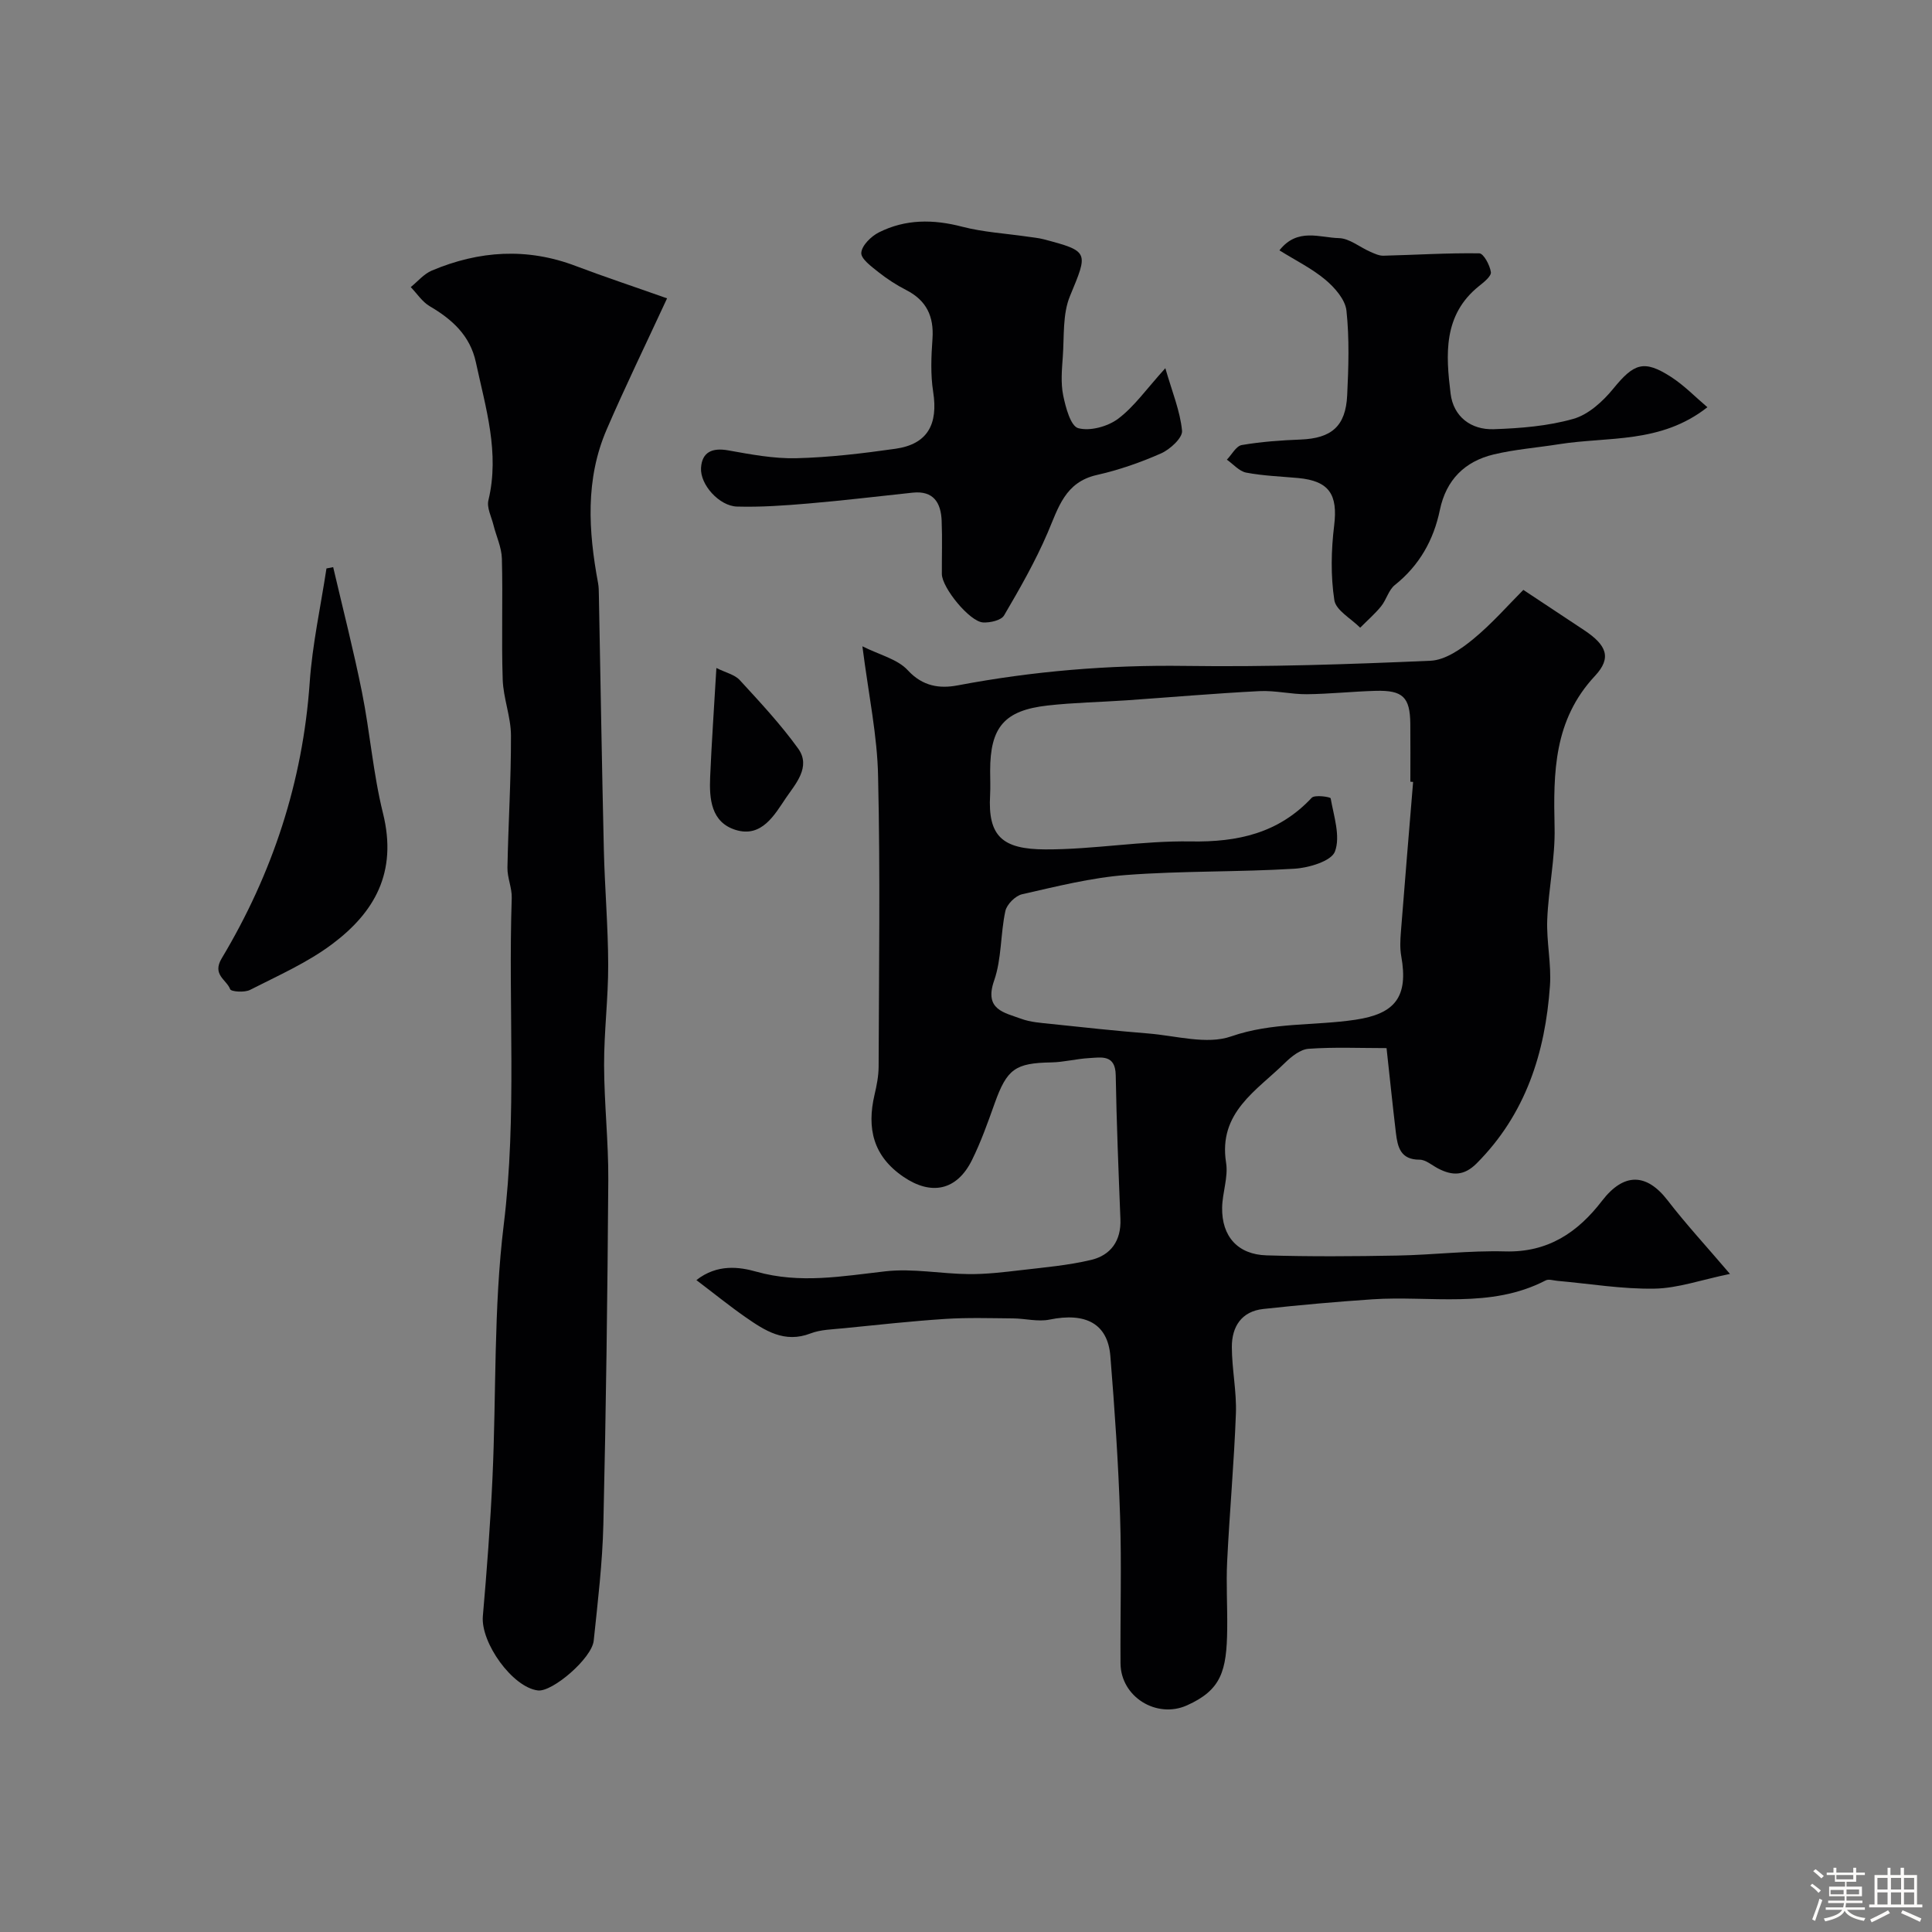
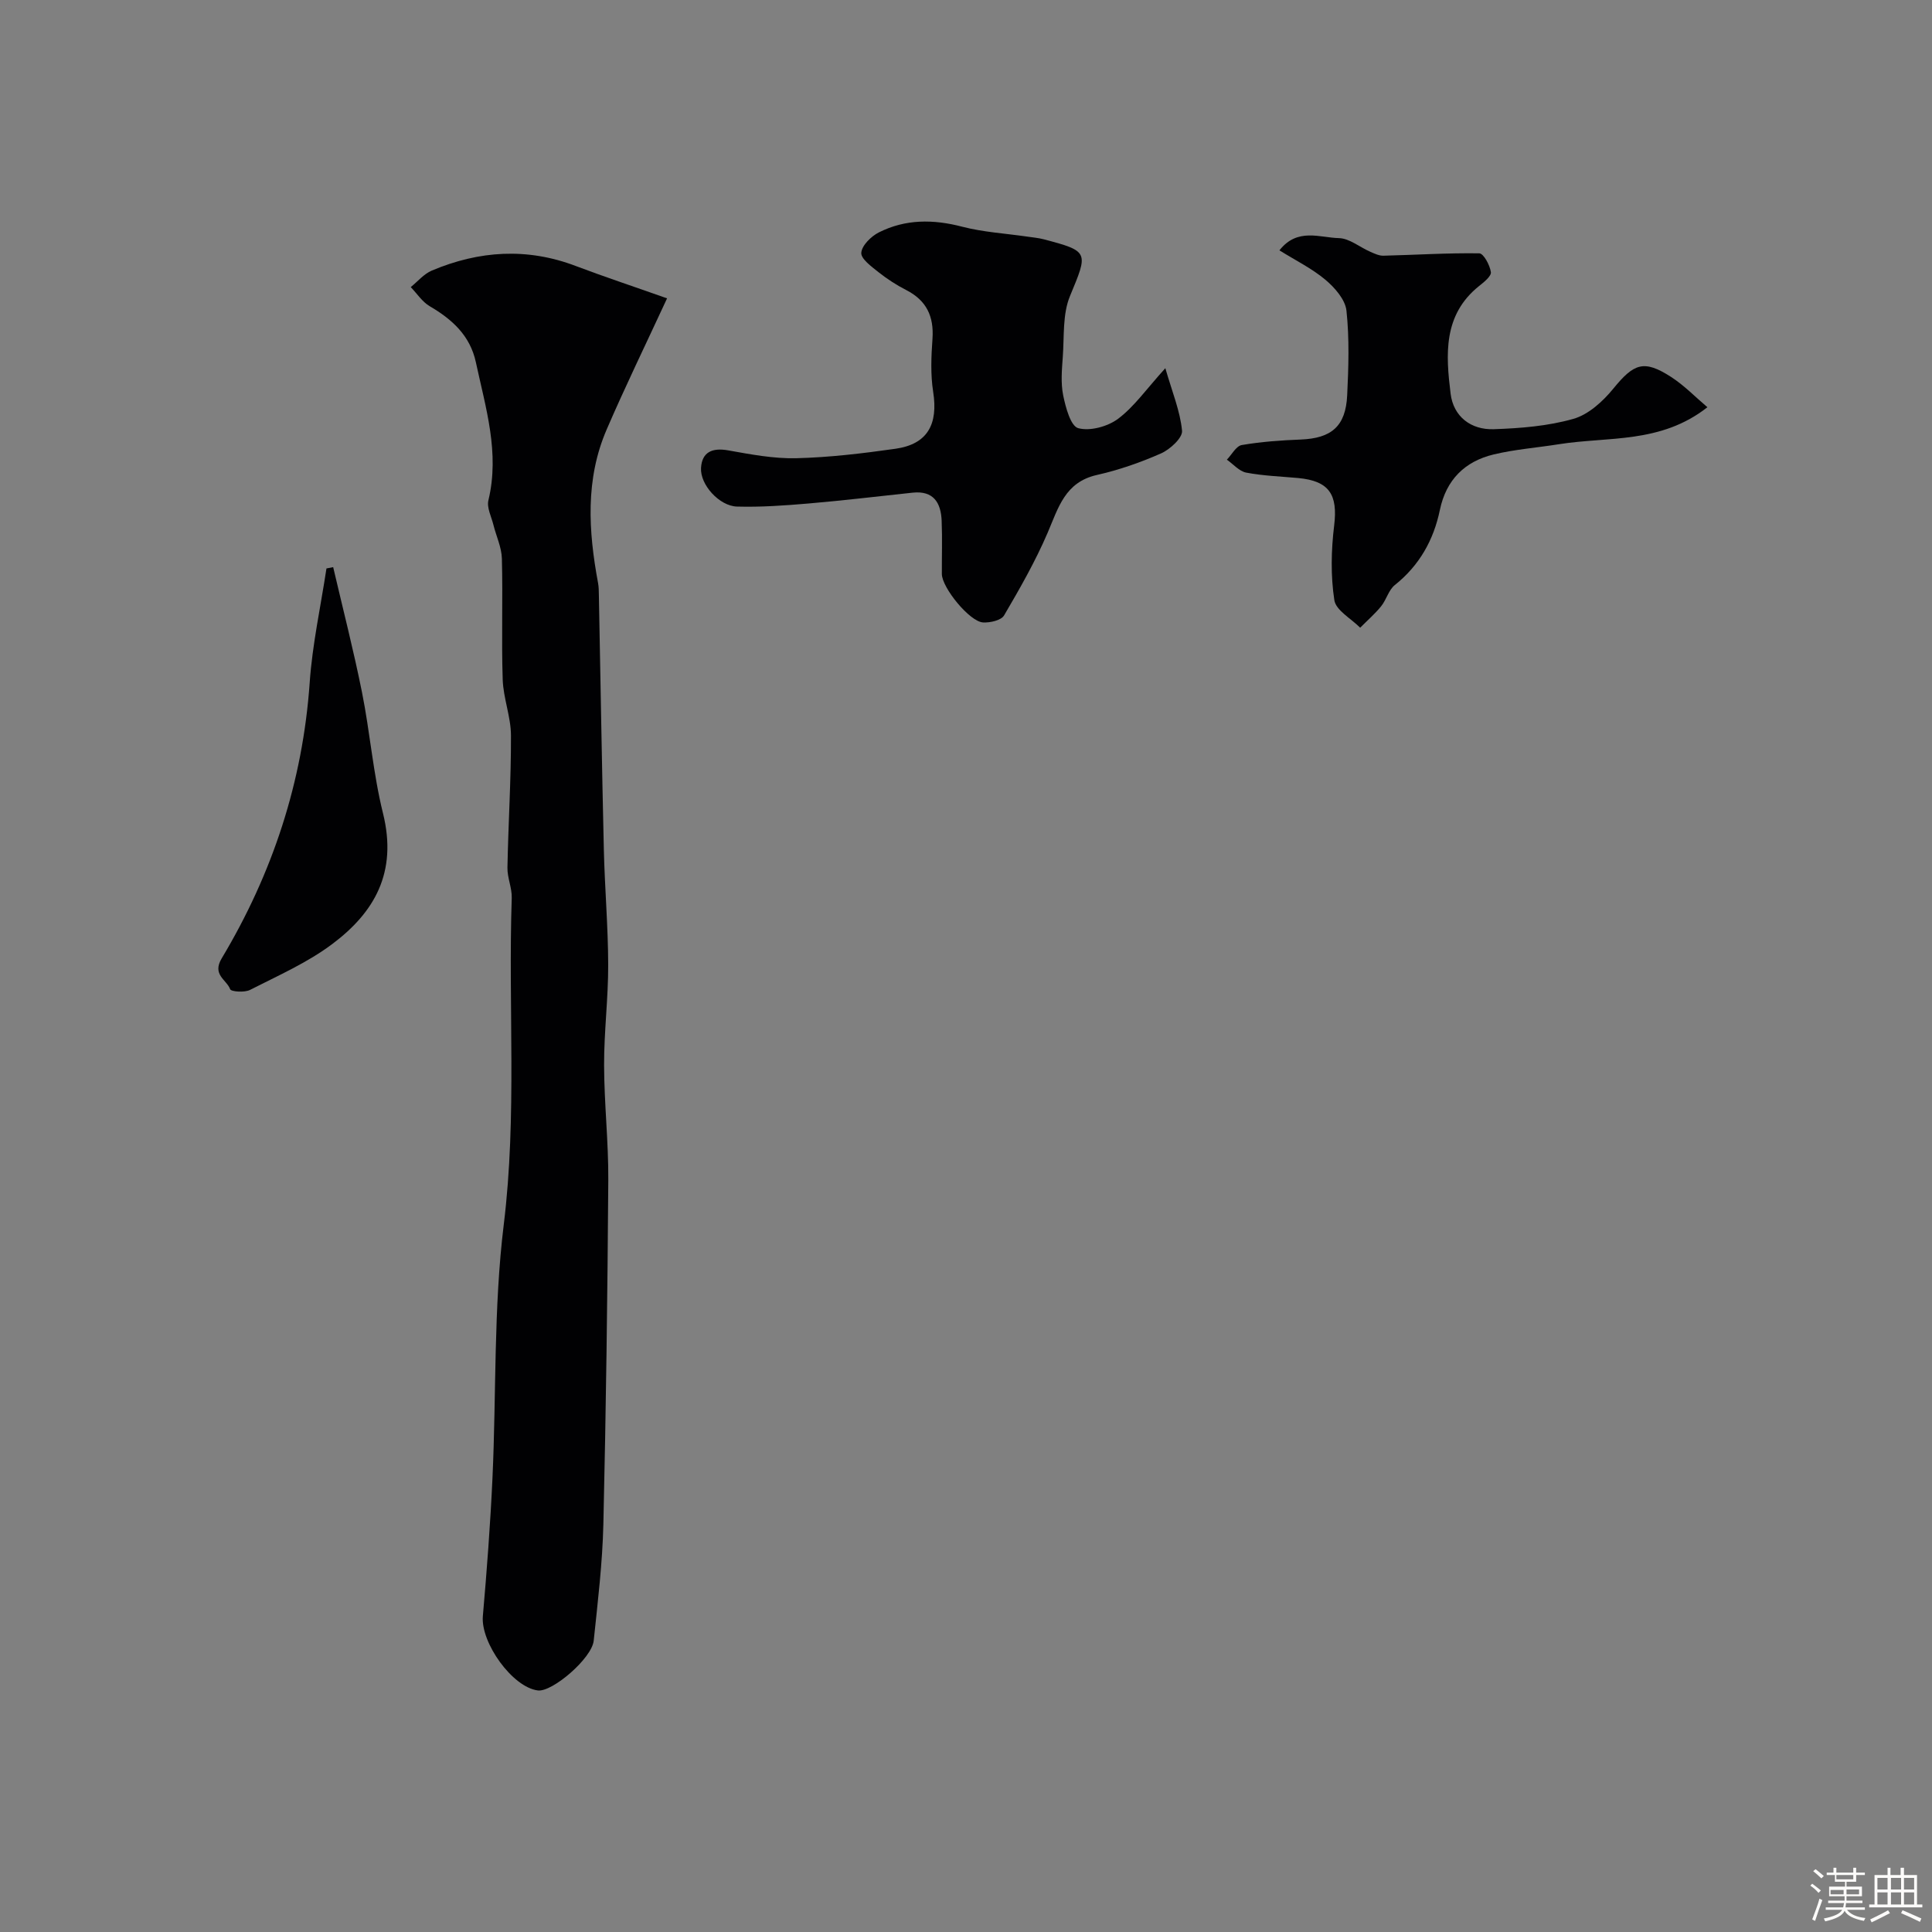
<svg xmlns="http://www.w3.org/2000/svg" enable-background="new 0 0 400 400" viewBox="0 0 400 400">
  <rect x="0" y="0" width="400" height="400" fill="#808080" stroke="none" />
  <path d="m374.8 390.4.4-.4c.7.5 1.3 1 1.8 1.4l-.5.5c-.5-.6-1.1-1.1-1.7-1.5zm1 7.3-.6-.3c.5-1.4 1.1-2.8 1.5-4.3.2.1.4.2.6.3-.5 1.3-1 2.8-1.5 4.3zm-.4-10.3.5-.4c.4.3 1 .8 1.7 1.4l-.5.5c-.5-.5-1.1-1-1.7-1.5zm2.5.3h1.7v-1h.6v1h3.5v-1h.6v1h1.8v.5h-1.8v1.4h-2v1h3.2v2h-3.2v.9h3.3v.5h-3.4c0 .3-.1.6-.1.9h4v.5h-3.7c.7.9 1.9 1.5 3.8 1.7-.1.2-.2.4-.3.6-2.1-.4-3.5-1.1-4-2.1-.4 1-1.8 1.7-4 2.2-.1-.2-.2-.4-.3-.6 2.1-.4 3.4-1 3.8-1.8h-3.4v-.5h3.6c.1-.3.1-.6.2-.9h-3.3v-.5h3.4c0-.3 0-.6 0-.9h-3.2v-2h3.3v-1h-2.1v-1.4h-1.7v-.5zm1.1 3.5v1h2.7c0-.3 0-.4 0-.4 0-.1 0-.2 0-.2 0-.1 0-.2 0-.3h-2.7zm1.2-3v.9h3.5v-.9zm4.7 3h-2.6v.6.4h2.6z" fill="#fcfbfa" />
  <path d="m393.6 386.7h.6v1.5h2.7v6.1h1.1v.6h-11v-.6h1.1v-6.1h2.7v-1.5h.6v1.5h2.1v-1.5zm-2.7 8.8.4.6c-1.2.6-2.5 1.3-3.8 1.9-.1-.2-.2-.4-.3-.6 1.2-.6 2.5-1.2 3.7-1.9zm-2.2-6.7v2.4h2.1v-2.4zm0 3v2.5h2.1v-2.5zm2.8-3v2.4h2.1v-2.4zm0 3v2.5h2.1v-2.5zm6 6.1c-1.4-.7-2.7-1.3-3.9-1.8l.3-.6c1.5.6 2.7 1.2 3.9 1.7zm-1.2-9.1h-2.1v2.4h2.1zm-2.1 3v2.5h2.1v-2.5z" fill="#fcfbfa" />
  <g fill="#010103">
-     <path d="m178.55 133.81c3.57 1.79 7.28 2.65 9.4 4.96 3.1 3.37 6.63 3.83 10.33 3.13 15.58-2.95 31.22-4.25 47.11-4.03 16.92.24 33.87-.33 50.78-1.07 3.01-.13 6.28-2.38 8.78-4.43 3.93-3.22 7.31-7.11 10.44-10.24 4.74 3.14 8.69 5.74 12.62 8.36 4.56 3.04 5.77 5.65 2.21 9.45-8.55 9.16-8.62 19.98-8.36 31.34.15 6.36-1.27 12.73-1.52 19.12-.18 4.56.88 9.18.56 13.72-.98 13.86-5.02 26.55-15.17 36.74-2.62 2.63-5.06 2.58-7.97 1.07-1.28-.66-2.58-1.84-3.86-1.83-3.95.01-4.54-2.63-4.89-5.52-.68-5.69-1.26-11.38-1.94-17.58-5.56 0-10.87-.24-16.14.14-1.7.12-3.54 1.59-4.87 2.89-5.88 5.79-13.87 10.28-12.21 20.72.47 2.97-.77 6.17-.82 9.28-.1 5.95 3.24 9.71 9.21 9.88 9.02.27 18.06.21 27.09.04 7.44-.14 14.88-1.06 22.29-.86 8.85.25 15.02-3.91 20.06-10.47 4.49-5.84 9.19-5.8 13.59-.09 3.78 4.91 8 9.47 12.9 15.22-5.97 1.23-10.79 2.97-15.64 3.05-6.67.12-13.37-1.02-20.06-1.61-.82-.07-1.81-.42-2.44-.1-11.48 5.96-23.89 3.11-35.91 3.92-7.53.51-15.06 1.18-22.57 2-4.52.49-6.52 3.68-6.51 7.86.01 4.6 1.01 9.22.84 13.8-.38 10.21-1.31 20.4-1.81 30.61-.23 4.65.07 9.32.01 13.98-.1 8.71-1.22 12.64-8.36 15.83-6.24 2.78-13.68-1.74-13.73-8.73-.07-10.16.24-20.34-.09-30.49-.36-11.04-1.12-22.08-2.01-33.09-.54-6.73-5.1-9.11-12.6-7.57-2.4.49-5.03-.23-7.55-.25-4.69-.04-9.39-.19-14.06.11-7.04.46-14.07 1.24-21.1 1.94-2.27.23-4.68.26-6.76 1.06-5.41 2.09-9.46-.58-13.49-3.38-3.3-2.3-6.43-4.84-10.15-7.66 4.34-3.4 8.94-2.72 12.39-1.75 9.09 2.56 17.8.94 26.76-.07 5.67-.64 11.52.53 17.29.58 3.59.03 7.2-.4 10.77-.82 4.86-.57 9.78-.99 14.52-2.12 4.07-.97 6.24-3.98 6.06-8.44-.39-9.93-.8-19.86-.97-29.79-.07-4.35-2.96-3.7-5.55-3.55-2.61.15-5.19.84-7.79.89-7.46.13-9.18 1.35-11.73 8.49-1.42 3.98-2.84 7.99-4.71 11.76-3.14 6.32-8.44 7.34-14.15 3.45-6.3-4.28-7.64-10.05-6-17.04.45-1.9.83-3.87.84-5.8.06-19.99.35-39.99-.11-59.98-.14-8.42-1.94-16.8-3.25-27.03zm114.02 28.08c-.19-.02-.38-.03-.57-.05 0-4 .03-8-.01-11.99-.06-5.5-1.53-6.97-7.16-6.82-4.76.13-9.5.65-14.26.7-3.27.03-6.57-.81-9.83-.64-9.21.47-18.4 1.27-27.59 1.91-5.42.37-10.88.46-16.27 1.07-8.96 1.01-11.88 4.5-11.88 13.53 0 1.67.08 3.34-.01 5-.49 8.54 2.53 11.23 11.43 11.26 10.03.03 20.07-1.82 30.09-1.65 9.77.17 18.2-1.7 25.07-9.04.62-.67 3.87-.18 3.92.12.65 3.68 2.06 7.84.89 11-.74 2-5.41 3.39-8.41 3.57-11.59.71-23.24.42-34.81 1.3-7.25.55-14.42 2.37-21.54 3.98-1.39.31-3.18 2.09-3.48 3.48-1.03 4.76-.75 9.89-2.33 14.41-2.1 6.03 2.09 6.6 5.58 7.89 1.95.72 4.14.86 6.24 1.08 6.69.71 13.38 1.43 20.09 1.97 5.75.46 12.11 2.36 17.15.61 8.54-2.97 17.2-2.18 25.73-3.45 8.19-1.22 11.03-4.69 9.5-13.19-.29-1.62-.2-3.33-.07-4.99.81-10.37 1.68-20.72 2.53-31.06z" />
    <path d="m138.11 61.77c-4.54 9.8-8.72 18.38-12.5 27.14-4.46 10.32-3.79 21.04-1.79 31.79.15.81.16 1.65.17 2.48.34 17.59.62 35.19 1.03 52.78.19 7.93.88 15.86.9 23.79.02 6.93-.87 13.86-.85 20.79.02 7.93.92 15.86.87 23.79-.16 23.76-.47 47.51-1.02 71.27-.19 8.04-1.16 16.07-2 24.09-.38 3.65-8.55 10.65-11.54 10.3-5.26-.62-11.89-9.88-11.41-15.39.83-9.51 1.55-19.04 1.99-28.57.81-17.51.21-35.18 2.34-52.51 2.77-22.57.89-45.08 1.65-67.59.07-2.08-.93-4.2-.89-6.29.17-9.12.76-18.24.73-27.36-.01-3.86-1.58-7.7-1.71-11.57-.28-8.34.05-16.7-.17-25.05-.06-2.34-1.17-4.65-1.75-6.98-.42-1.7-1.41-3.57-1.04-5.1 2.37-9.85-.57-19.14-2.59-28.55-1.19-5.55-4.9-8.9-9.56-11.63-1.55-.91-2.64-2.62-3.93-3.96 1.44-1.16 2.72-2.73 4.36-3.42 9.79-4.13 19.73-4.79 29.83-.94 5.73 2.17 11.56 4.1 18.88 6.69z" />
    <path d="m241.27 76.23c1.42 4.93 3.07 8.88 3.46 12.95.14 1.45-2.46 3.85-4.32 4.68-4.27 1.89-8.76 3.45-13.32 4.48-6.59 1.49-7.96 6.76-10.17 11.92-2.54 5.93-5.77 11.59-9.04 17.16-.6 1.02-2.88 1.53-4.34 1.45-2.79-.15-8.52-7.2-8.54-10.03-.02-3.66.11-7.33-.04-10.99-.14-3.74-1.66-6.31-6.01-5.85-7.18.76-14.34 1.63-21.53 2.24-4.93.42-9.9.78-14.83.64-3.66-.11-7.66-4.52-7.45-8.01.2-3.28 2.32-4.21 5.6-3.63 4.66.83 9.41 1.74 14.1 1.63 6.87-.17 13.74-.99 20.56-1.96 6.61-.94 8.87-5.03 7.8-11.8-.56-3.58-.4-7.32-.14-10.97.32-4.64-1.24-7.94-5.44-10.09-2.02-1.03-3.97-2.3-5.75-3.71-1.44-1.15-3.65-2.76-3.55-4.01.12-1.52 2.04-3.41 3.65-4.22 5.49-2.76 11.23-2.74 17.21-1.18 4.39 1.14 9 1.4 13.52 2.06 1.13.17 2.28.26 3.38.55 9.47 2.49 9.22 2.65 5.45 11.75-1.56 3.76-1.18 8.36-1.49 12.59-.19 2.65-.44 5.41.08 7.97.51 2.49 1.54 6.37 3.12 6.8 2.46.66 6.11-.34 8.27-1.96 3.34-2.52 5.86-6.16 9.76-10.46z" />
    <path d="m264.89 51.83c3.73-4.74 8.34-2.62 12.32-2.53 2.18.05 4.31 1.88 6.5 2.83.87.38 1.82.84 2.73.81 6.61-.16 13.23-.59 19.83-.49.88.01 2.2 2.45 2.4 3.89.12.84-1.45 2.09-2.47 2.9-7.45 5.98-6.86 14.2-5.87 22.25.58 4.76 4.21 7.54 8.96 7.37 5.53-.19 11.19-.64 16.46-2.14 3.13-.89 6.12-3.62 8.27-6.26 4.27-5.23 6.32-6.06 11.97-2.41 2.74 1.77 5.06 4.19 7.51 6.26-9.67 7.61-20.56 6.04-30.74 7.66-4.51.72-9.1 1.06-13.52 2.12-5.98 1.44-9.83 5.25-11.13 11.49-1.29 6.23-4.24 11.49-9.33 15.55-1.29 1.03-1.74 3.05-2.84 4.4-1.3 1.6-2.88 2.96-4.33 4.43-1.87-1.89-5.02-3.58-5.35-5.71-.77-5.03-.66-10.33-.04-15.42.79-6.42-.99-9.26-7.46-9.86-3.59-.33-7.23-.45-10.75-1.12-1.45-.28-2.67-1.75-4-2.68 1.02-1.05 1.92-2.83 3.09-3.03 4.02-.69 8.13-.98 12.22-1.14 6.34-.26 9.29-2.73 9.6-9.15.28-5.84.47-11.75-.15-17.53-.25-2.3-2.42-4.77-4.36-6.4-2.79-2.34-6.19-4.01-9.52-6.09z" />
    <path d="m68.98 117.42c2.01 8.62 4.22 17.2 5.96 25.88 1.67 8.31 2.31 16.85 4.35 25.06 3.07 12.35-1.86 20.6-10.47 27.07-5.16 3.88-11.26 6.56-17.06 9.52-1.13.58-3.92.38-4.11-.15-.75-1.99-3.79-2.97-1.75-6.38 10.52-17.57 16.78-36.54 18.22-57.11.55-7.92 2.28-15.75 3.47-23.62.46-.09.92-.18 1.39-.27z" />
-     <path d="m148.32 138.3c1.96.98 3.8 1.37 4.84 2.51 4.2 4.57 8.47 9.15 12.09 14.17 2.74 3.8-.61 7.39-2.52 10.21-2.34 3.45-4.99 8.31-10.41 6.64-5.1-1.58-5.49-6.42-5.29-10.97.3-7.06.8-14.11 1.29-22.56z" />
  </g>
</svg>